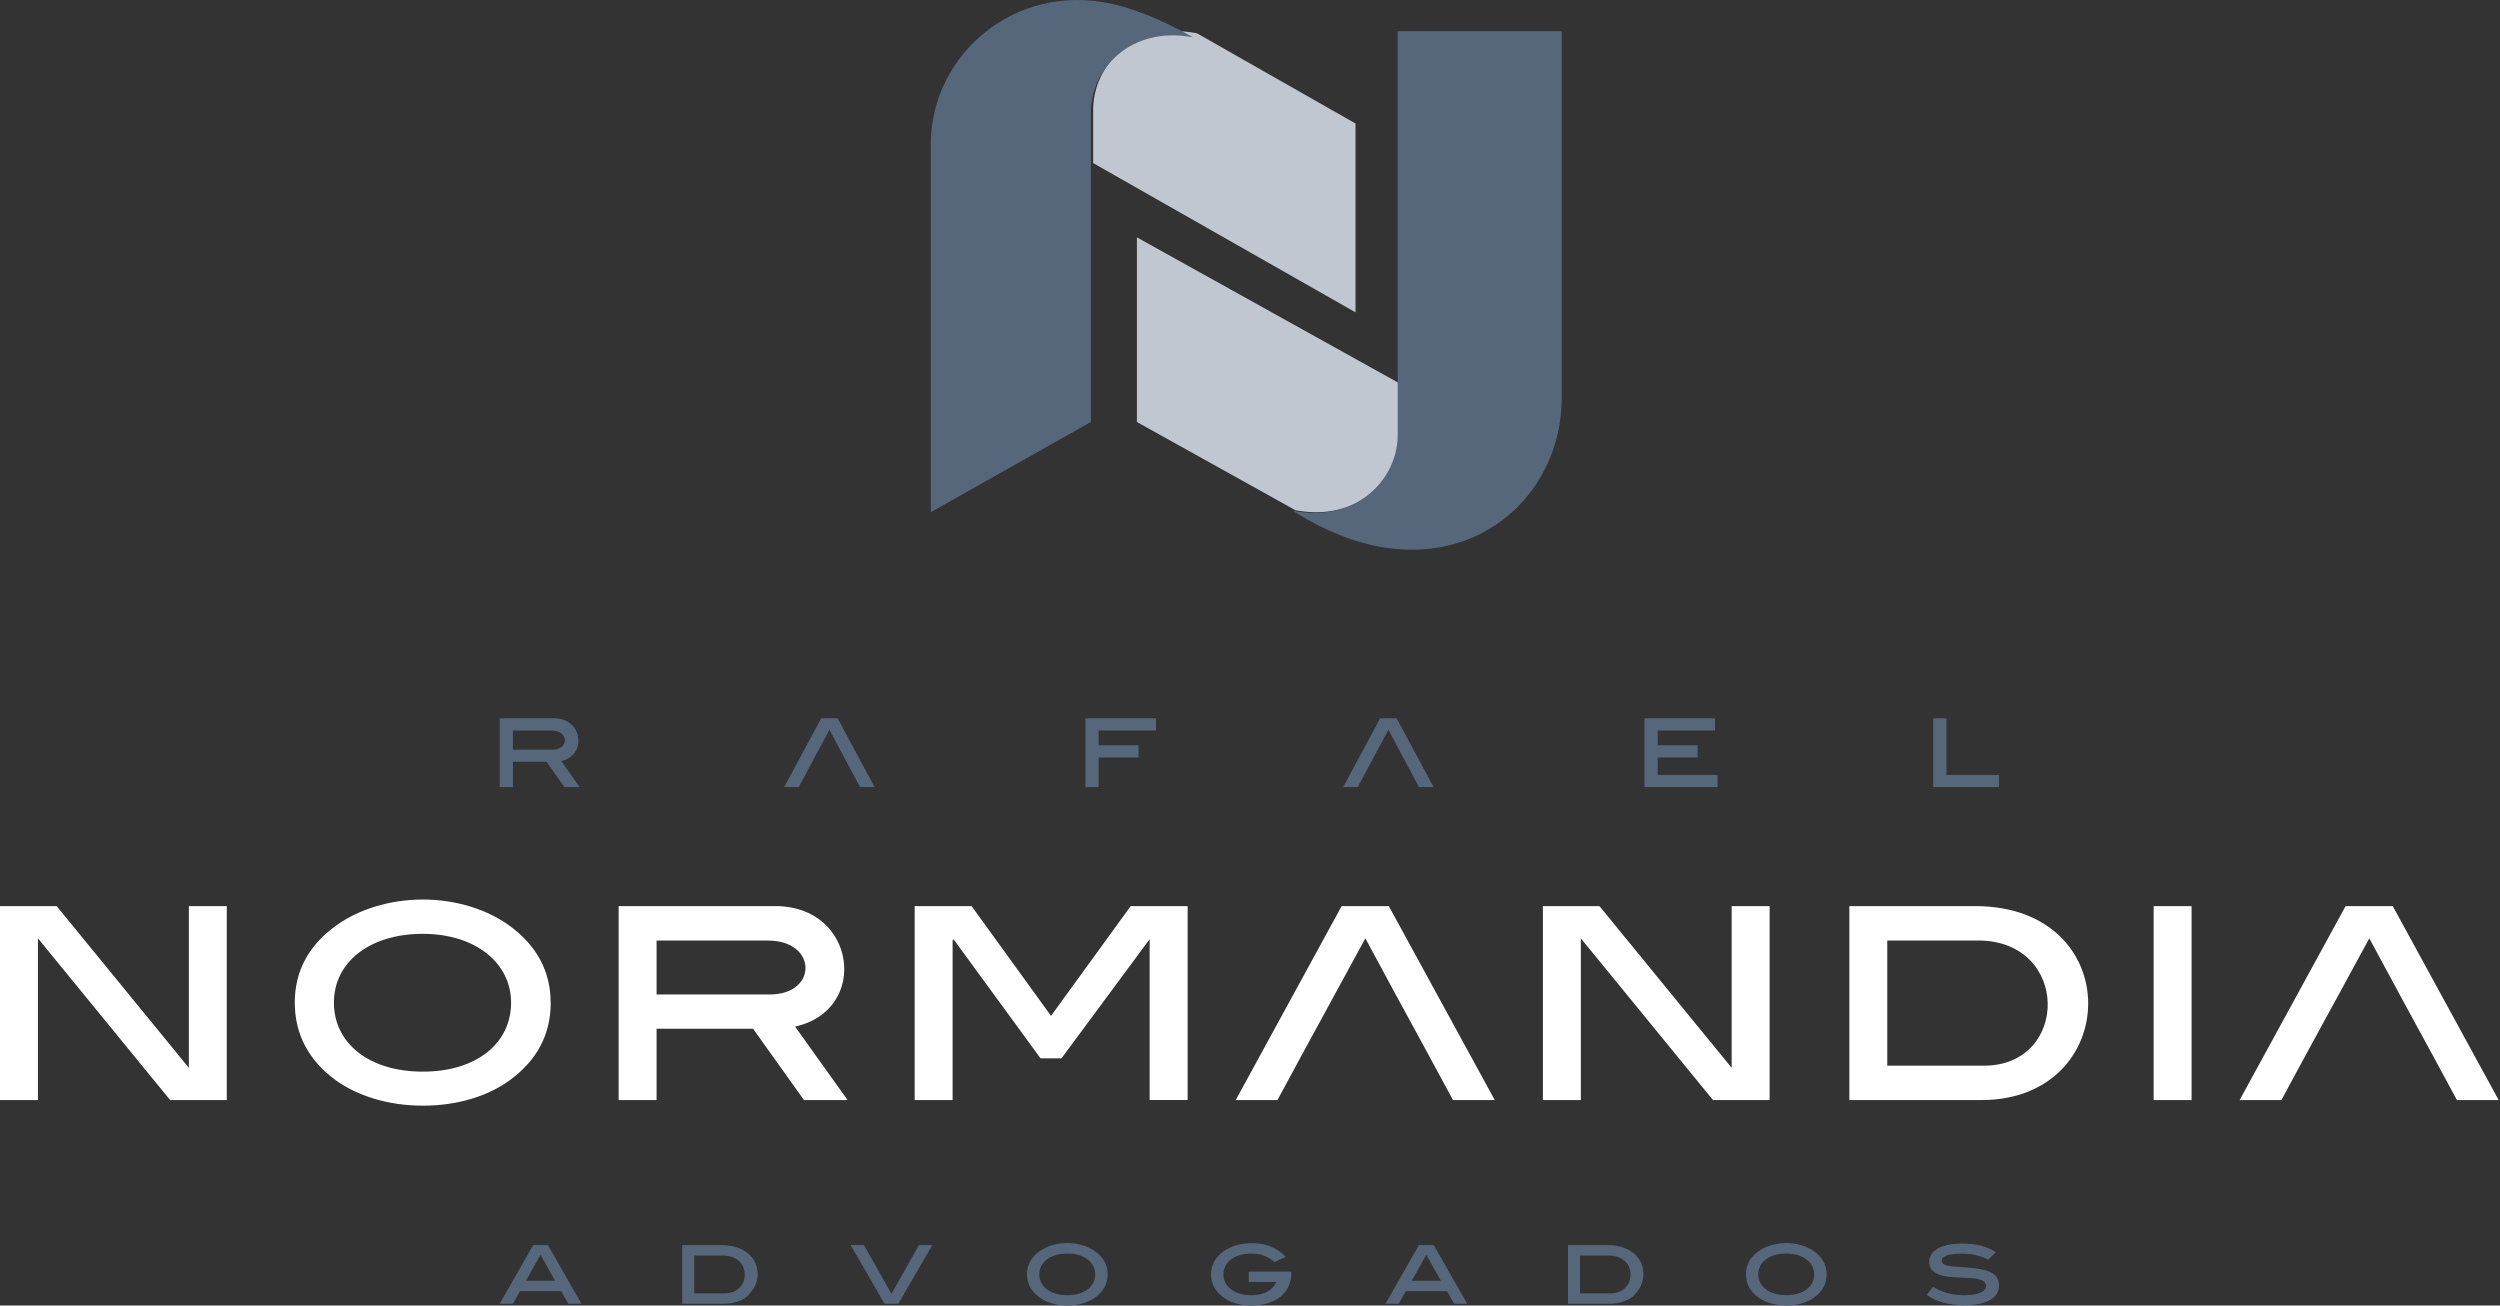
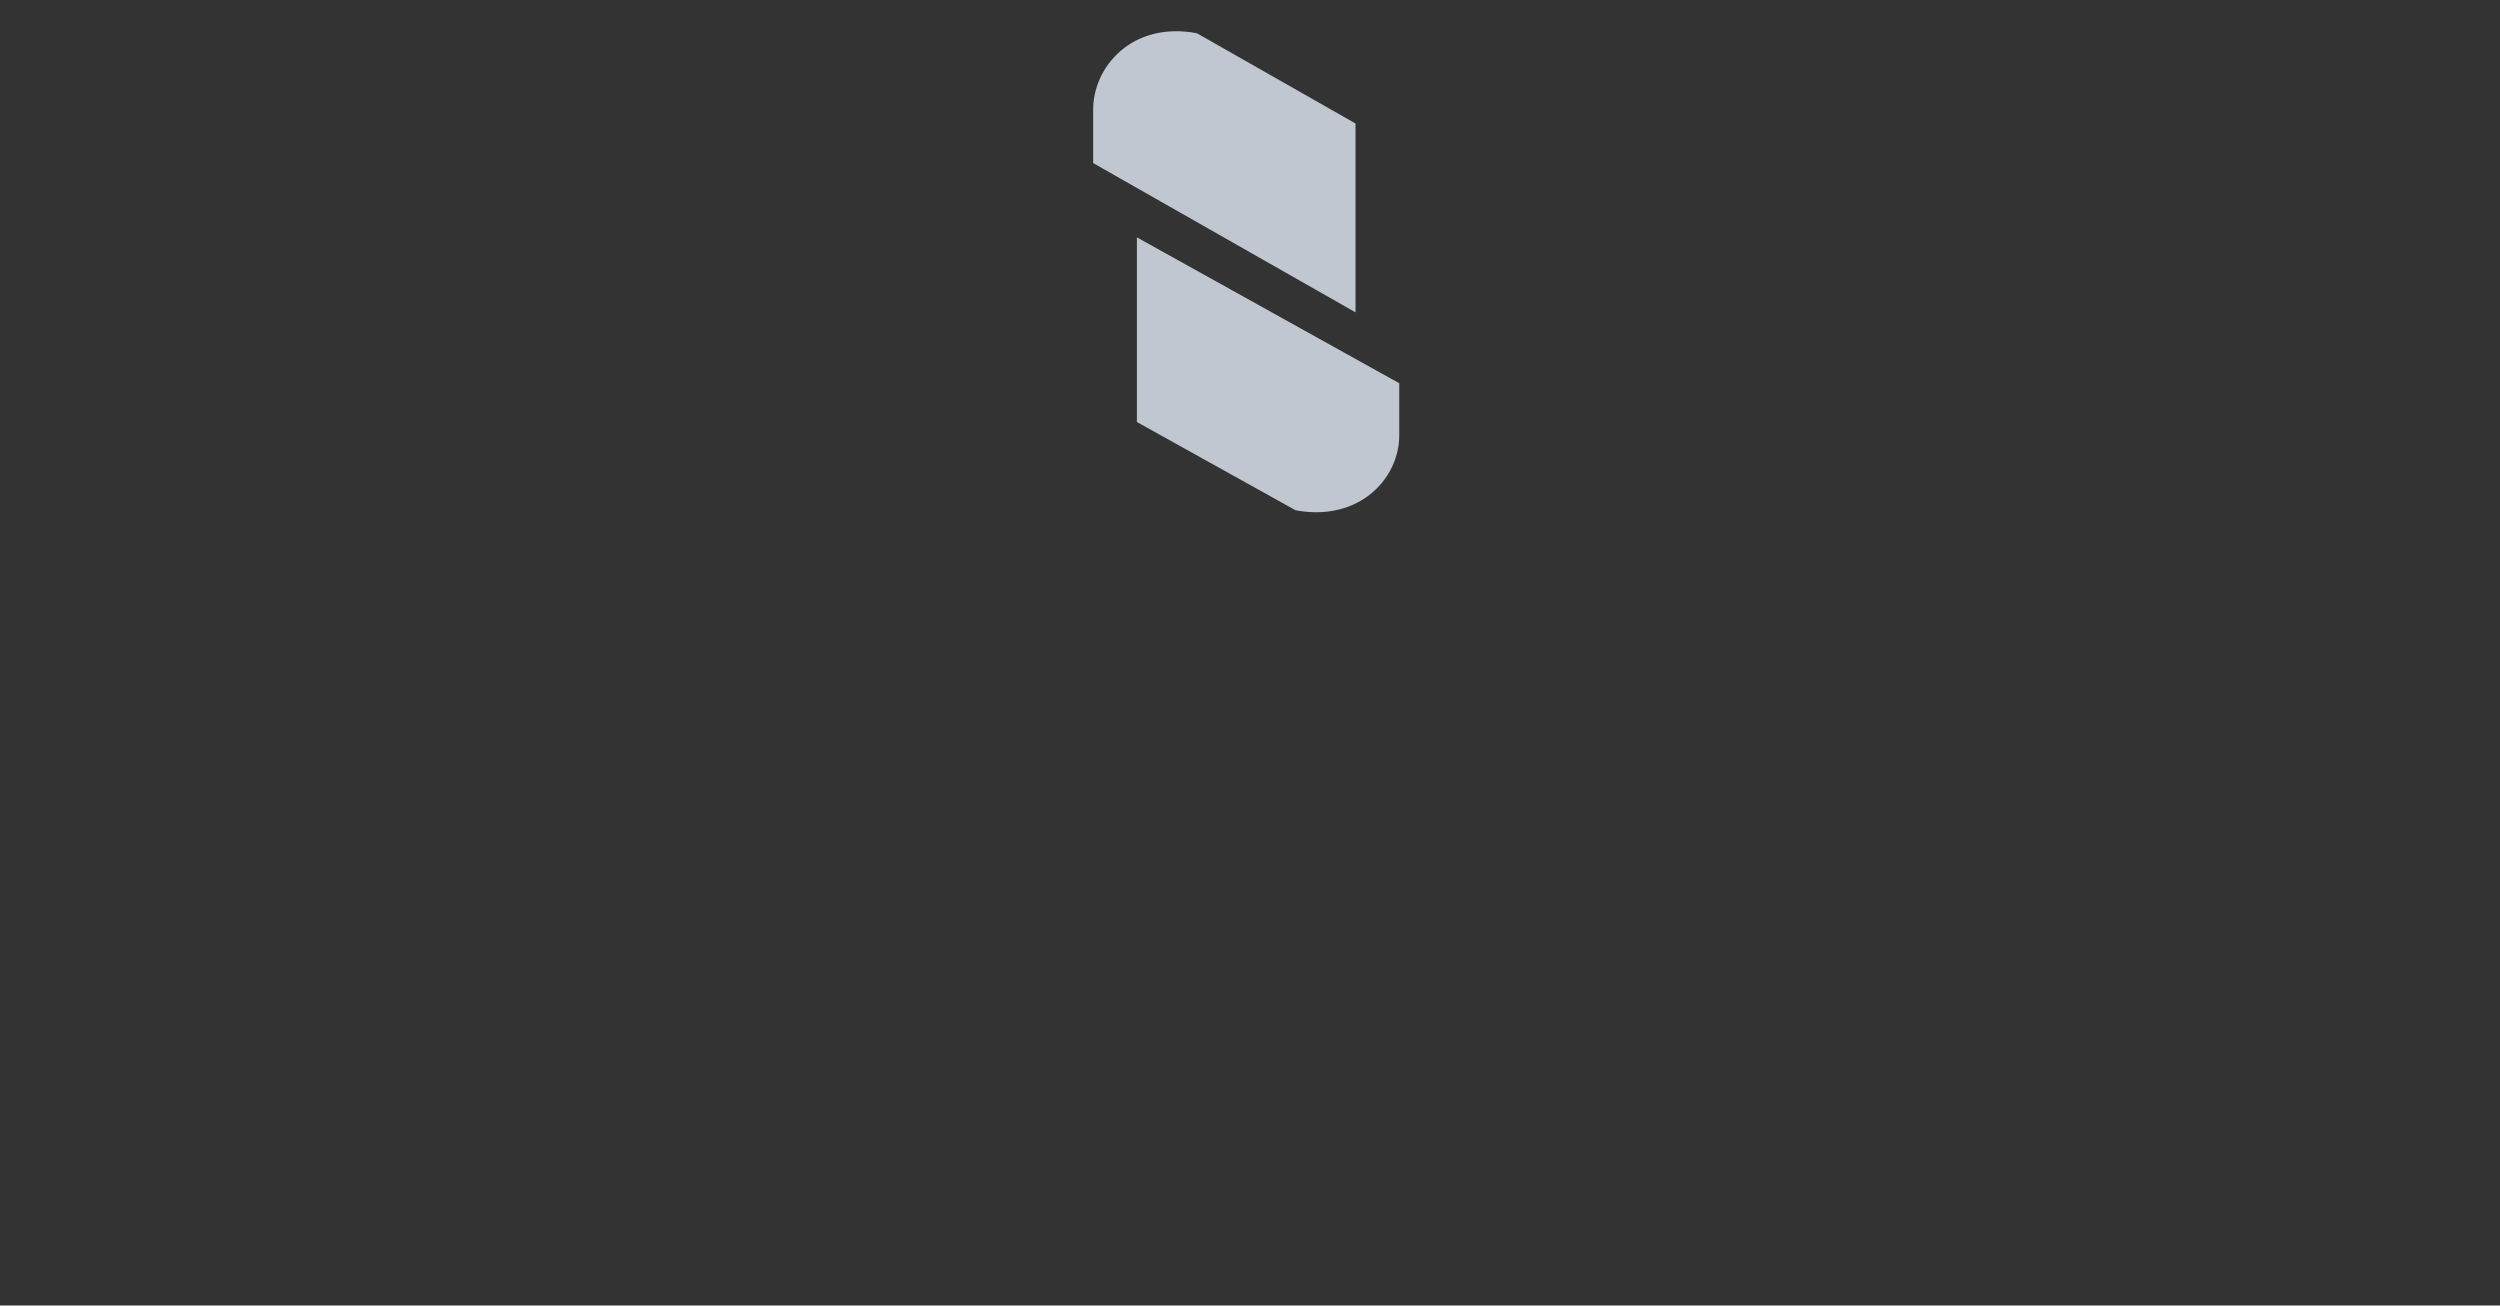
<svg xmlns="http://www.w3.org/2000/svg" width="90" height="47" viewBox="0 0 90 47" fill="none">
  <rect x="0" y="0" width="90" height="47" fill="#333333" stroke="none" />
-   <path fill-rule="evenodd" clip-rule="evenodd" d="M8.164 39.602V32.62H6.799V38.442L2.04 32.62H0V39.602H1.366V33.78L6.125 39.602H8.162H8.164ZM19.823 36.093C19.823 34.969 19.321 34.04 18.343 33.325C17.545 32.746 16.43 32.383 15.224 32.383C14.018 32.383 12.89 32.746 12.092 33.325C11.101 34.04 10.612 34.972 10.612 36.093C10.612 37.215 11.101 38.17 12.082 38.884C12.867 39.453 13.982 39.804 15.224 39.804C16.465 39.804 17.57 39.463 18.356 38.884C19.334 38.17 19.826 37.237 19.826 36.093H19.823ZM18.399 36.093C18.399 37.558 17.157 38.579 15.221 38.579C13.285 38.579 12.021 37.558 12.021 36.093C12.021 34.628 13.318 33.618 15.221 33.618C17.124 33.618 18.399 34.674 18.399 36.093ZM30.514 39.602L28.623 36.957C31.314 36.366 30.823 32.62 27.929 32.62H22.271V39.602H23.637V37.035H27.111L28.943 39.602H30.514ZM27.724 35.8H23.637V33.86H27.645C29.434 33.86 29.437 35.8 27.724 35.8ZM42.755 39.602V32.62H40.705L37.837 36.571L34.978 32.62H32.928V39.602H34.294V33.858L34.327 33.812L37.459 38.099H38.214L41.354 33.855L41.387 33.81V39.599H42.753L42.755 39.602ZM53.811 39.602L49.997 32.62H48.299L44.486 39.602H45.988C47.625 36.568 47.288 37.217 49.153 33.78C51.183 37.548 50.471 36.199 52.308 39.602H53.811ZM63.706 39.602V32.62H62.34V38.442L57.581 32.62H55.544V39.602H56.91V33.78L61.668 39.602H63.706ZM71.107 32.62H66.577V39.602H71.335C76.408 39.602 76.576 32.62 71.107 32.62ZM71.427 38.364H67.942V33.858H71.211C74.526 33.858 74.508 38.364 71.427 38.364ZM78.897 39.602V32.62H77.531V39.602H78.897ZM89.952 39.602L86.139 32.62H84.441L80.627 39.602H82.13C83.954 36.222 83.285 37.485 85.295 33.78C87.167 37.255 86.813 36.568 88.45 39.602H89.952Z" fill="white" />
-   <path fill-rule="evenodd" clip-rule="evenodd" d="M20.931 46.935L19.728 44.824H19.194L17.99 46.935H18.464L18.72 46.482H20.204L20.46 46.935H20.933H20.931ZM19.986 46.107H18.933L19.459 45.172L19.984 46.107H19.986ZM25.989 44.824H24.561V46.935H26.062C26.44 46.935 26.777 46.794 26.906 46.661C27.154 46.407 27.276 46.184 27.276 45.865C27.276 45.264 26.772 44.824 25.989 44.824ZM26.09 46.562H24.991V45.199H26.022C26.501 45.199 26.812 45.477 26.812 45.891C26.812 46.279 26.513 46.562 26.09 46.562ZM33.562 44.824H33.083L32.093 46.579L31.103 44.824H30.624L31.845 46.935H32.341L33.562 44.824ZM39.876 45.874C39.876 45.535 39.719 45.252 39.41 45.037C39.16 44.862 38.807 44.751 38.425 44.751C38.042 44.751 37.688 44.86 37.437 45.037C37.126 45.252 36.971 45.535 36.971 45.874C36.971 46.213 37.126 46.504 37.435 46.719C37.683 46.891 38.035 46.998 38.425 46.998C38.815 46.998 39.165 46.894 39.413 46.719C39.722 46.504 39.876 46.221 39.876 45.874ZM39.428 45.874C39.428 46.317 39.035 46.627 38.425 46.627C37.815 46.627 37.414 46.317 37.414 45.874C37.414 45.431 37.825 45.126 38.425 45.126C39.025 45.126 39.428 45.446 39.428 45.874ZM46.489 45.778H44.955V46.153H45.95C45.806 46.458 45.494 46.627 45.048 46.627C44.44 46.627 44.043 46.315 44.043 45.874C44.043 45.434 44.458 45.126 45.048 45.126C45.377 45.126 45.651 45.226 45.882 45.436L46.287 45.245C45.96 44.911 45.565 44.754 45.074 44.754C44.671 44.754 44.316 44.86 44.06 45.039C43.752 45.255 43.597 45.538 43.597 45.877C43.597 46.216 43.752 46.506 44.06 46.722C44.309 46.894 44.656 47 45.048 47C45.925 47 46.489 46.53 46.489 45.845V45.78V45.778ZM52.819 46.935L51.616 44.824H51.081L49.878 46.935H50.352L50.608 46.482H52.092L52.348 46.935H52.821H52.819ZM51.874 46.107H50.821L51.347 45.172L51.872 46.107H51.874ZM57.877 44.824H56.448V46.935H57.95C58.328 46.935 58.665 46.794 58.794 46.661C59.042 46.407 59.163 46.184 59.163 45.865C59.163 45.264 58.66 44.824 57.877 44.824ZM57.978 46.562H56.879V45.199H57.91C58.389 45.199 58.7 45.477 58.7 45.891C58.7 46.279 58.401 46.562 57.978 46.562ZM65.759 45.874C65.759 45.535 65.602 45.252 65.293 45.037C65.042 44.862 64.69 44.751 64.308 44.751C63.925 44.751 63.571 44.86 63.32 45.037C63.008 45.252 62.854 45.535 62.854 45.874C62.854 46.213 63.008 46.504 63.317 46.719C63.566 46.891 63.918 46.998 64.308 46.998C64.698 46.998 65.047 46.894 65.295 46.719C65.604 46.504 65.759 46.221 65.759 45.874ZM65.311 45.874C65.311 46.317 64.918 46.627 64.308 46.627C63.697 46.627 63.297 46.317 63.297 45.874C63.297 45.431 63.707 45.126 64.308 45.126C64.908 45.126 65.311 45.446 65.311 45.874ZM71.579 45.347L71.845 45.078C71.536 44.872 71.131 44.768 70.635 44.768C69.877 44.768 69.452 45.025 69.452 45.424C69.452 45.761 69.707 45.925 70.25 45.974C70.668 46.012 71.007 45.991 71.248 46.056C71.417 46.099 71.498 46.184 71.498 46.293C71.498 46.492 71.225 46.627 70.716 46.627C70.275 46.627 69.892 46.521 69.594 46.322L69.361 46.615C69.705 46.867 70.153 46.986 70.723 46.986C71.531 46.986 71.962 46.724 71.962 46.274C71.962 45.855 71.627 45.705 70.933 45.64C70.295 45.577 69.903 45.613 69.903 45.383C69.903 45.218 70.151 45.131 70.64 45.131C70.977 45.131 71.283 45.199 71.577 45.347H71.579Z" fill="#56677C" />
-   <path fill-rule="evenodd" clip-rule="evenodd" d="M20.866 28.335L20.207 27.397C21.146 27.188 20.973 25.861 19.965 25.861H17.99V28.335H18.466V27.425H19.678L20.317 28.335H20.864H20.866ZM19.892 26.987H18.464V26.299H19.863C20.487 26.299 20.49 26.987 19.892 26.987ZM31.486 28.335L30.155 25.861H29.562L28.231 28.335H28.756C29.308 27.294 29.224 27.461 29.86 26.271C30.558 27.585 30.336 27.157 30.962 28.335H31.486ZM41.615 26.299V25.861H39.075V28.335H39.551V27.268H40.987V26.83H39.551V26.299H41.613H41.615ZM51.609 28.335L50.279 25.861H49.685L48.355 28.335H48.879C49.352 27.446 49.418 27.327 49.983 26.271C50.739 27.698 50.373 26.998 51.085 28.335H51.609ZM61.83 28.335V27.897H59.677V27.268H61.112V26.83H59.677V26.299H61.739V25.861H59.199V28.335H61.83ZM71.962 28.335V27.897H70.073V25.861H69.597V28.335H71.962Z" fill="#56677C" />
  <path fill-rule="evenodd" clip-rule="evenodd" d="M39.354 5.871L48.799 11.244V4.446L43.087 1.196C40.763 0.759 39.339 2.403 39.354 3.972V5.871Z" fill="#C1C7D1" />
-   <path fill-rule="evenodd" clip-rule="evenodd" d="M33.508 18.438L39.272 15.191V4.064C39.26 2.526 40.663 0.915 42.952 1.344C41.76 0.671 40.663 0.23 39.663 0.071C36.272 -0.471 33.406 2.178 33.51 5.37V18.44L33.508 18.438Z" fill="#56677C" />
  <path fill-rule="evenodd" clip-rule="evenodd" d="M50.373 13.797L40.928 8.545V15.192L46.641 18.37C48.964 18.798 50.388 17.19 50.373 15.655V13.797Z" fill="#C1C7D1" />
-   <path fill-rule="evenodd" clip-rule="evenodd" d="M50.316 1.124V15.644C50.331 17.197 48.894 18.825 46.55 18.392C51.853 21.781 56.228 18.45 56.22 14.325V1.124H50.316Z" fill="#56677C" />
</svg>